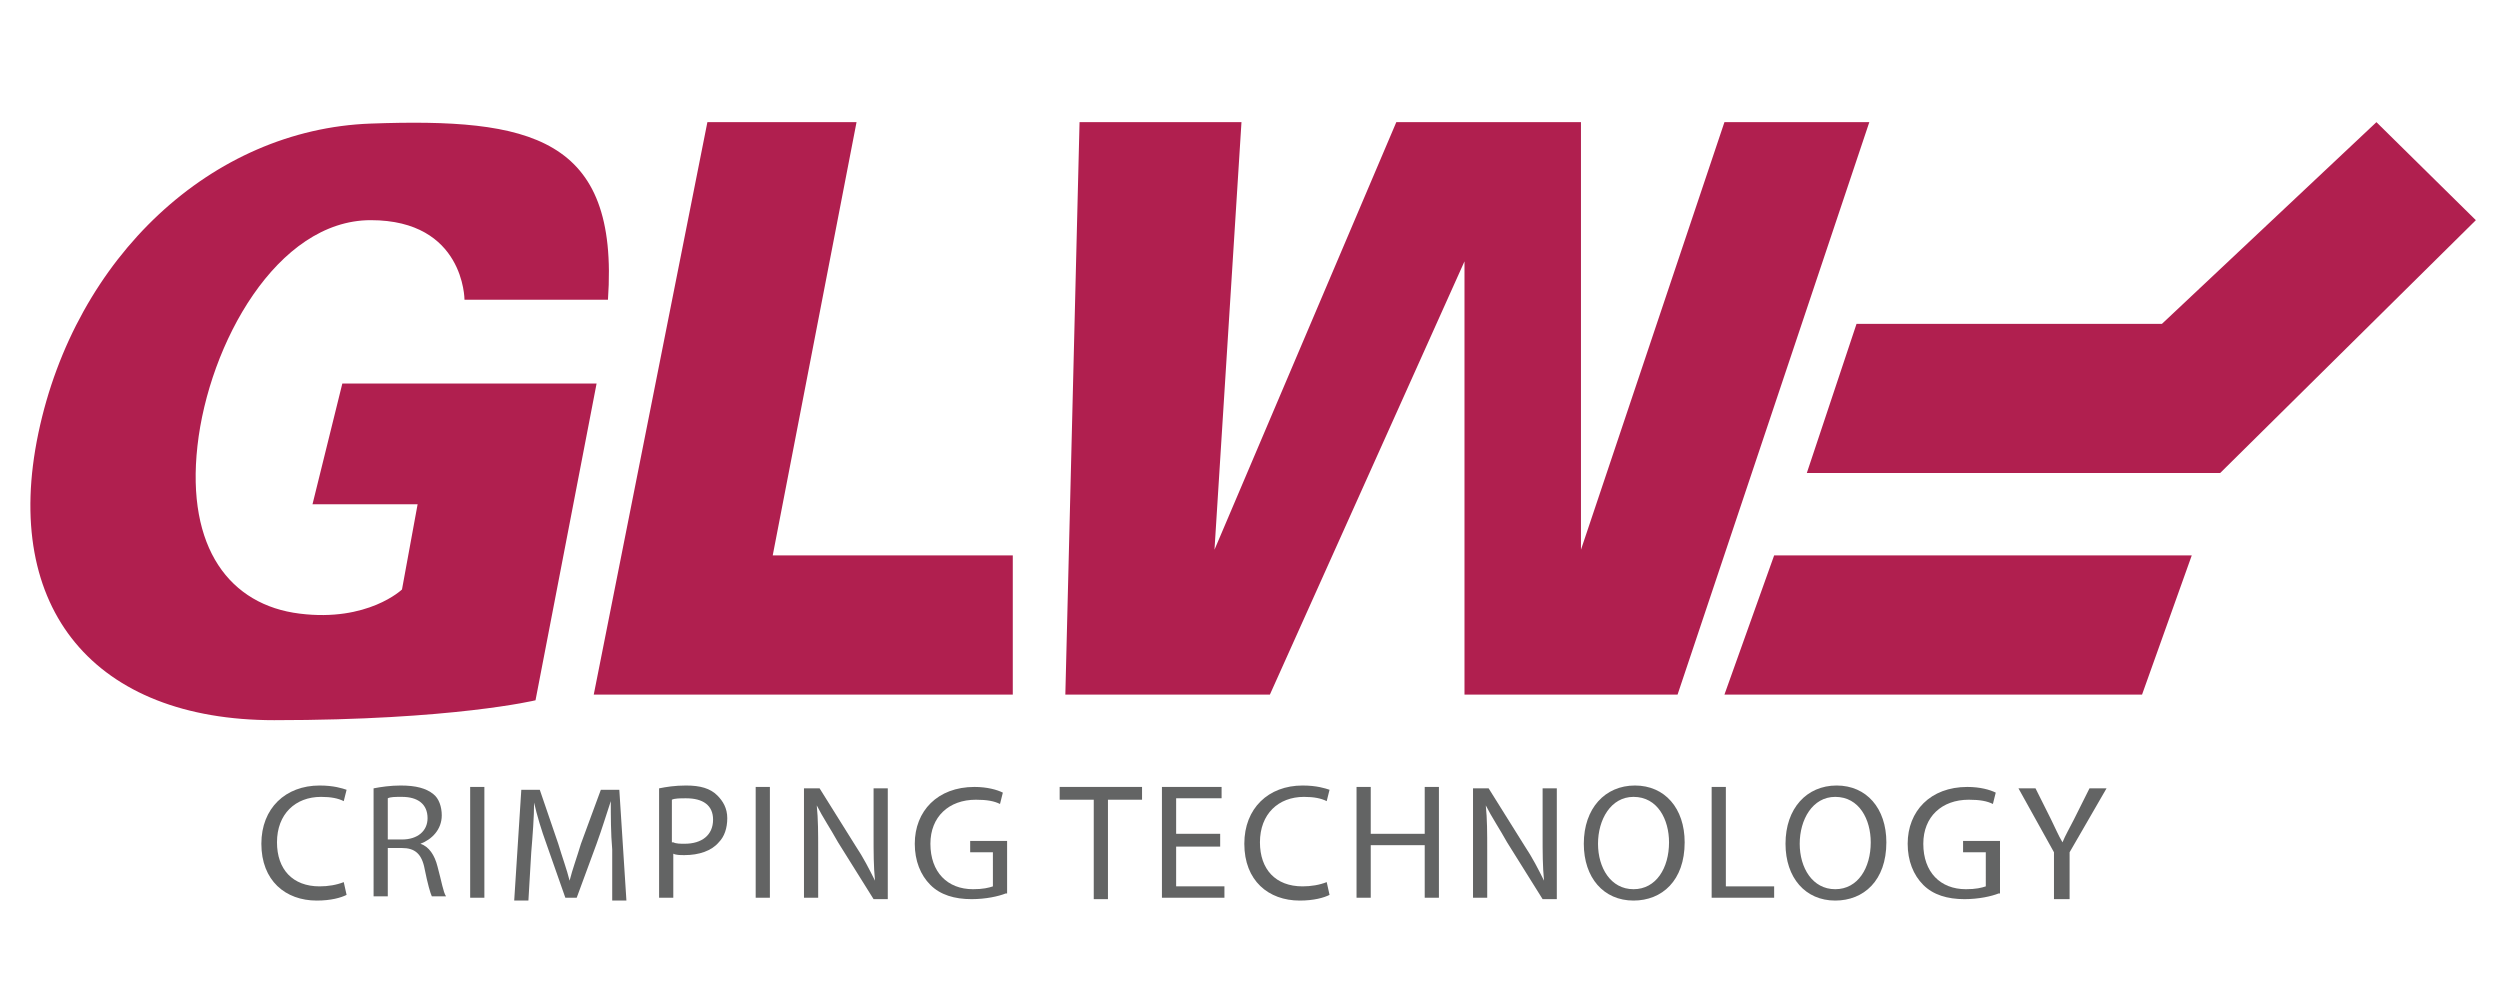
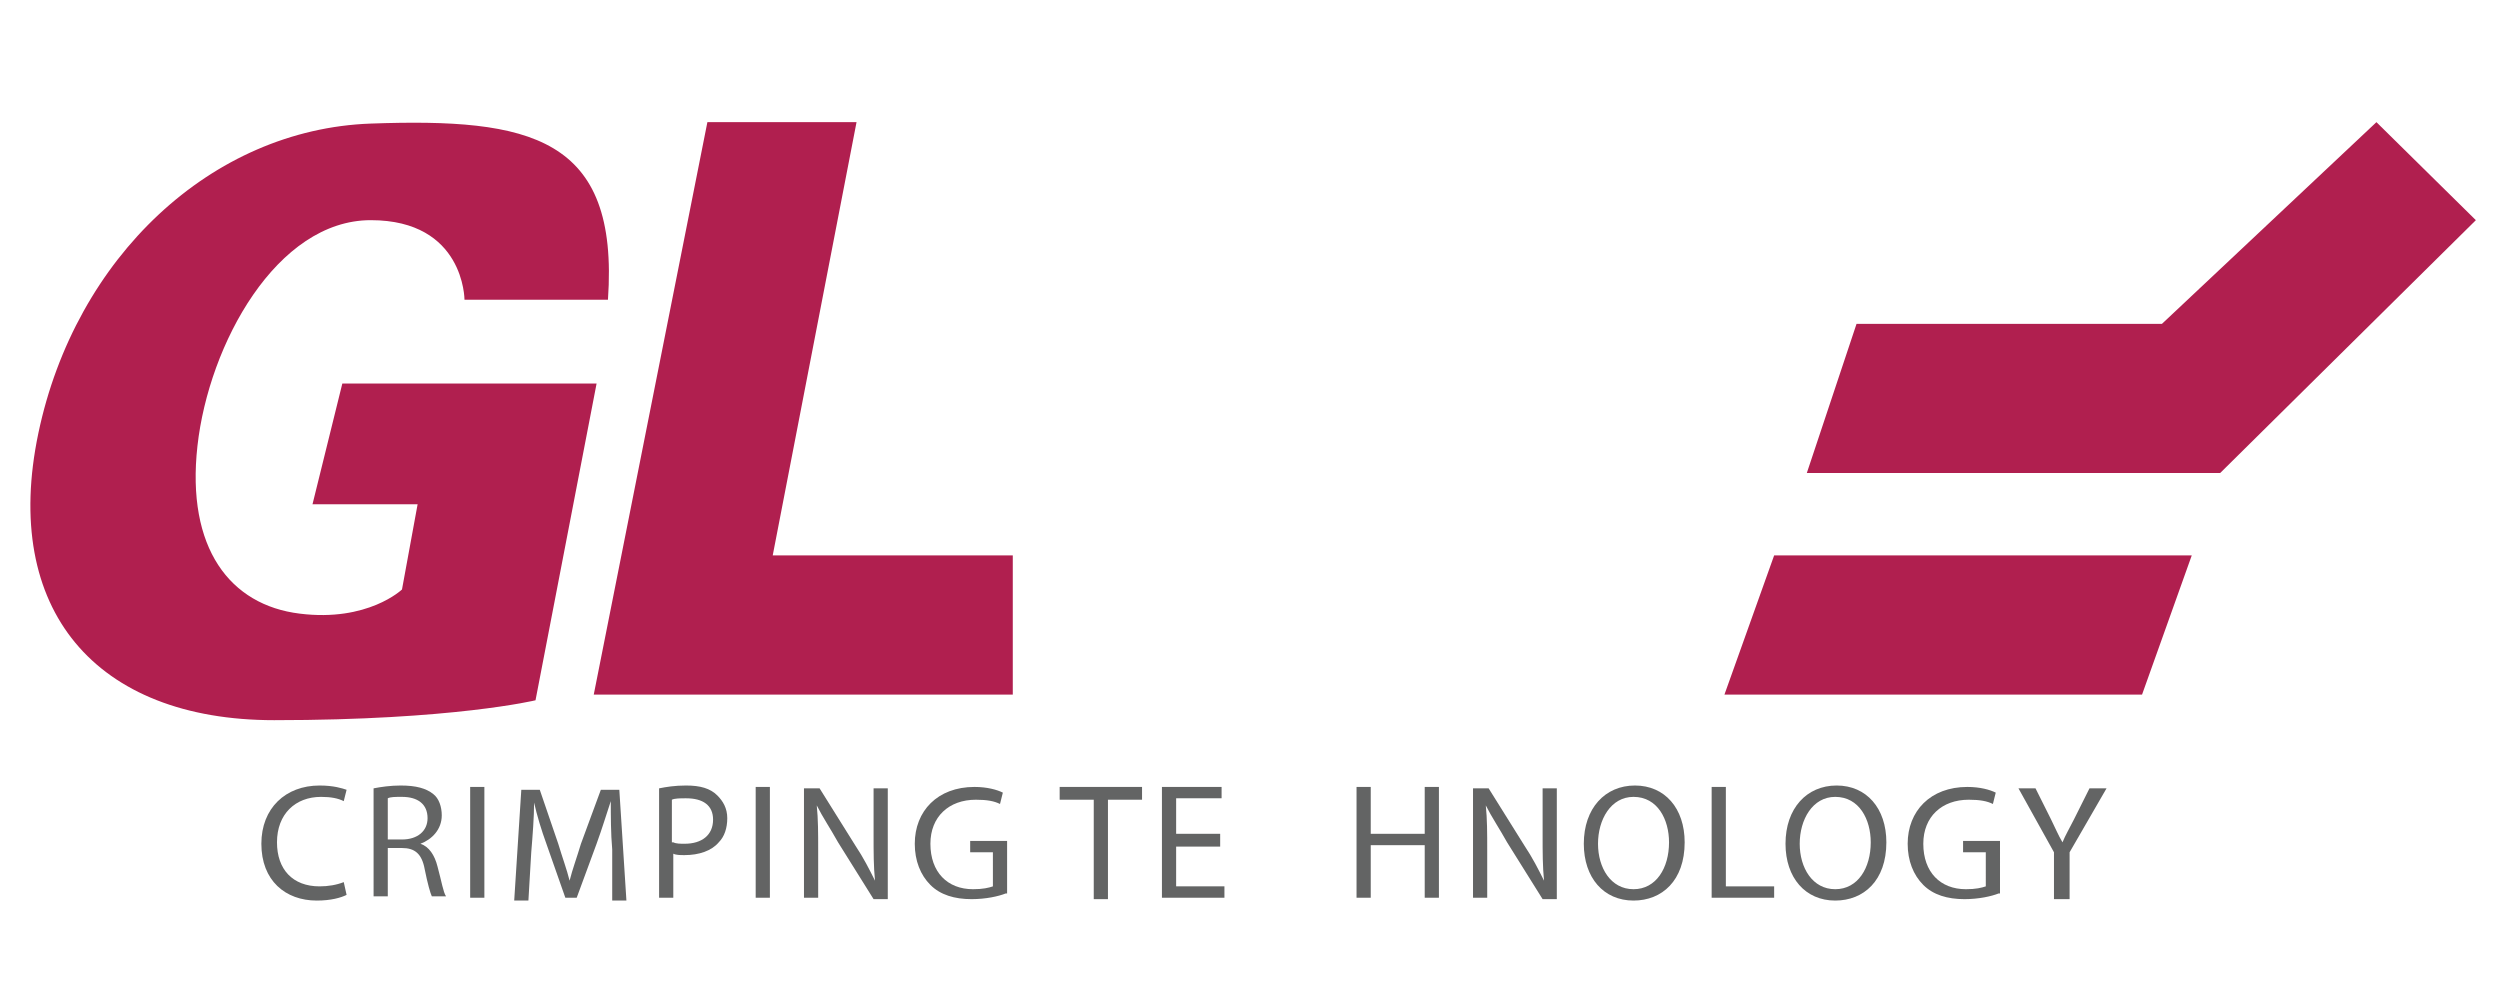
<svg xmlns="http://www.w3.org/2000/svg" version="1.1" id="圖層_1" x="0px" y="0px" viewBox="0 0 176 70" style="enable-background:new 0 0 176 70;" xml:space="preserve">
  <style type="text/css">
	.st0{fill:#B01F4F;}
	.st1{fill:#636464;}
</style>
  <g>
    <g>
      <path class="st0" d="M42.8,21.1H32.7c0,0,0-5.6-6.6-5.6s-11.4,8.7-12.2,15.9c-0.8,7.2,2.3,11.2,7.2,11.8c4.8,0.6,7.2-1.7,7.2-1.7    l1.1-6H22l2.1-8.5H42l-4.3,22.3c0,0-5.8,1.4-18.4,1.4S0.1,42.9,2.7,30.5S14.9,9.1,26.1,8.7S43.6,9.6,42.8,21.1z" />
    </g>
    <g>
      <polygon class="st0" points="49.8,8.6 41.8,48.9 71.3,48.9 71.3,39.1 54.4,39.1 60.3,8.6   " />
    </g>
    <g>
-       <polygon class="st0" points="76,8.6 75,48.9 89.4,48.9 103.1,18.4 103.1,48.9 118.1,48.9 131.6,8.6 121.4,8.6 111.3,38.7     111.3,8.6 98.3,8.6 85.5,38.7 87.4,8.6   " />
-     </g>
+       </g>
    <g>
      <polygon class="st0" points="130.7,22.8 127.2,33.3 156.3,33.3 174.3,15.5 167.3,8.6 152.2,22.8   " />
    </g>
    <g>
      <polygon class="st0" points="154.3,39.1 124.9,39.1 121.4,48.9 150.8,48.9   " />
    </g>
  </g>
  <g>
    <path class="st1" d="M24.4,63c-0.4,0.2-1.1,0.4-2.1,0.4c-2.2,0-3.9-1.4-3.9-4c0-2.5,1.7-4.1,4.1-4.1c1,0,1.6,0.2,1.9,0.3l-0.2,0.8   c-0.4-0.2-0.9-0.3-1.6-0.3c-1.8,0-3.1,1.2-3.1,3.2c0,1.9,1.1,3.1,3,3.1c0.6,0,1.2-0.1,1.7-0.3L24.4,63z" />
    <path class="st1" d="M26.3,55.5c0.5-0.1,1.2-0.2,1.9-0.2c1.1,0,1.8,0.2,2.3,0.6c0.4,0.3,0.6,0.9,0.6,1.5c0,1-0.7,1.7-1.5,2v0   c0.6,0.2,1,0.8,1.2,1.6c0.3,1.1,0.4,1.8,0.6,2.1h-1c-0.1-0.2-0.3-0.9-0.5-1.9c-0.2-1.1-0.7-1.5-1.6-1.5h-1v3.4h-1V55.5z M27.3,59.1   h1c1.1,0,1.8-0.6,1.8-1.5c0-1-0.7-1.5-1.8-1.5c-0.5,0-0.8,0-1,0.1V59.1z" />
    <path class="st1" d="M34.1,55.4v7.8h-1v-7.8H34.1z" />
    <path class="st1" d="M43.1,59.8c-0.1-1.1-0.1-2.4-0.1-3.4h0c-0.3,0.9-0.6,1.9-1,3l-1.4,3.8h-0.8l-1.3-3.7c-0.4-1.1-0.7-2.1-0.9-3h0   c0,1-0.1,2.3-0.2,3.5l-0.2,3.4h-1l0.5-7.8h1.3l1.3,3.8c0.3,1,0.6,1.8,0.8,2.6h0c0.2-0.8,0.5-1.6,0.8-2.6l1.4-3.8h1.3l0.5,7.8h-1   L43.1,59.8z" />
    <path class="st1" d="M46.4,55.5c0.5-0.1,1.1-0.2,1.9-0.2c1,0,1.7,0.2,2.2,0.7c0.4,0.4,0.7,0.9,0.7,1.6c0,0.7-0.2,1.3-0.6,1.7   c-0.5,0.6-1.4,0.9-2.4,0.9c-0.3,0-0.6,0-0.8-0.1v3.1h-1V55.5z M47.4,59.3c0.2,0.1,0.5,0.1,0.8,0.1c1.2,0,2-0.6,2-1.7   c0-1-0.7-1.5-1.9-1.5c-0.4,0-0.8,0-1,0.1V59.3z" />
    <path class="st1" d="M54.2,55.4v7.8h-1v-7.8H54.2z" />
    <path class="st1" d="M56.6,63.3v-7.8h1.1l2.5,4c0.6,0.9,1,1.7,1.4,2.5l0,0c-0.1-1-0.1-2-0.1-3.2v-3.3h1v7.8h-1l-2.5-4   c-0.5-0.9-1.1-1.8-1.5-2.6l0,0c0.1,1,0.1,1.9,0.1,3.2v3.3H56.6z" />
    <path class="st1" d="M70.8,62.9c-0.5,0.2-1.4,0.4-2.4,0.4c-1.2,0-2.2-0.3-2.9-1c-0.7-0.7-1.1-1.7-1.1-2.9c0-2.3,1.6-4,4.2-4   c0.9,0,1.6,0.2,2,0.4l-0.2,0.8c-0.4-0.2-0.9-0.3-1.7-0.3c-1.9,0-3.2,1.2-3.2,3.1c0,2,1.2,3.2,3,3.2c0.7,0,1.1-0.1,1.4-0.2V60h-1.6   v-0.8h2.6V62.9z" />
    <path class="st1" d="M77,56.3h-2.4v-0.9h5.8v0.9H78v7h-1V56.3z" />
    <path class="st1" d="M85.9,59.6h-3.1v2.8h3.4v0.8h-4.4v-7.8h4.2v0.8h-3.2v2.5h3.1V59.6z" />
-     <path class="st1" d="M93.6,63c-0.4,0.2-1.1,0.4-2.1,0.4c-2.2,0-3.9-1.4-3.9-4c0-2.5,1.7-4.1,4.1-4.1c1,0,1.6,0.2,1.9,0.3l-0.2,0.8   c-0.4-0.2-0.9-0.3-1.6-0.3c-1.8,0-3.1,1.2-3.1,3.2c0,1.9,1.1,3.1,3,3.1c0.6,0,1.2-0.1,1.7-0.3L93.6,63z" />
    <path class="st1" d="M96.5,55.4v3.3h3.8v-3.3h1v7.8h-1v-3.7h-3.8v3.7h-1v-7.8H96.5z" />
    <path class="st1" d="M103.7,63.3v-7.8h1.1l2.5,4c0.6,0.9,1,1.7,1.4,2.5l0,0c-0.1-1-0.1-2-0.1-3.2v-3.3h1v7.8h-1l-2.5-4   c-0.5-0.9-1.1-1.8-1.5-2.6l0,0c0.1,1,0.1,1.9,0.1,3.2v3.3H103.7z" />
    <path class="st1" d="M118.6,59.3c0,2.7-1.6,4.1-3.6,4.1c-2.1,0-3.5-1.6-3.5-4c0-2.5,1.5-4.1,3.6-4.1   C117.2,55.3,118.6,56.9,118.6,59.3z M112.5,59.4c0,1.7,0.9,3.2,2.5,3.2c1.6,0,2.5-1.5,2.5-3.3c0-1.6-0.8-3.2-2.5-3.2   C113.4,56.1,112.5,57.7,112.5,59.4z" />
    <path class="st1" d="M120.5,55.4h1v7h3.4v0.8h-4.4V55.4z" />
    <path class="st1" d="M132.8,59.3c0,2.7-1.6,4.1-3.6,4.1c-2.1,0-3.5-1.6-3.5-4c0-2.5,1.5-4.1,3.6-4.1   C131.4,55.3,132.8,56.9,132.8,59.3z M126.7,59.4c0,1.7,0.9,3.2,2.5,3.2c1.6,0,2.5-1.5,2.5-3.3c0-1.6-0.8-3.2-2.5-3.2   C127.6,56.1,126.7,57.7,126.7,59.4z" />
    <path class="st1" d="M140.7,62.9c-0.5,0.2-1.4,0.4-2.4,0.4c-1.2,0-2.2-0.3-2.9-1c-0.7-0.7-1.1-1.7-1.1-2.9c0-2.3,1.6-4,4.2-4   c0.9,0,1.6,0.2,2,0.4l-0.2,0.8c-0.4-0.2-0.9-0.3-1.7-0.3c-1.9,0-3.2,1.2-3.2,3.1c0,2,1.2,3.2,3,3.2c0.7,0,1.1-0.1,1.4-0.2V60h-1.6   v-0.8h2.6V62.9z" />
    <path class="st1" d="M144.6,63.3v-3.3l-2.5-4.5h1.2l1.1,2.2c0.3,0.6,0.5,1.1,0.8,1.6h0c0.2-0.5,0.5-1,0.8-1.6l1.1-2.2h1.2l-2.6,4.5   v3.3H144.6z" />
  </g>
</svg>